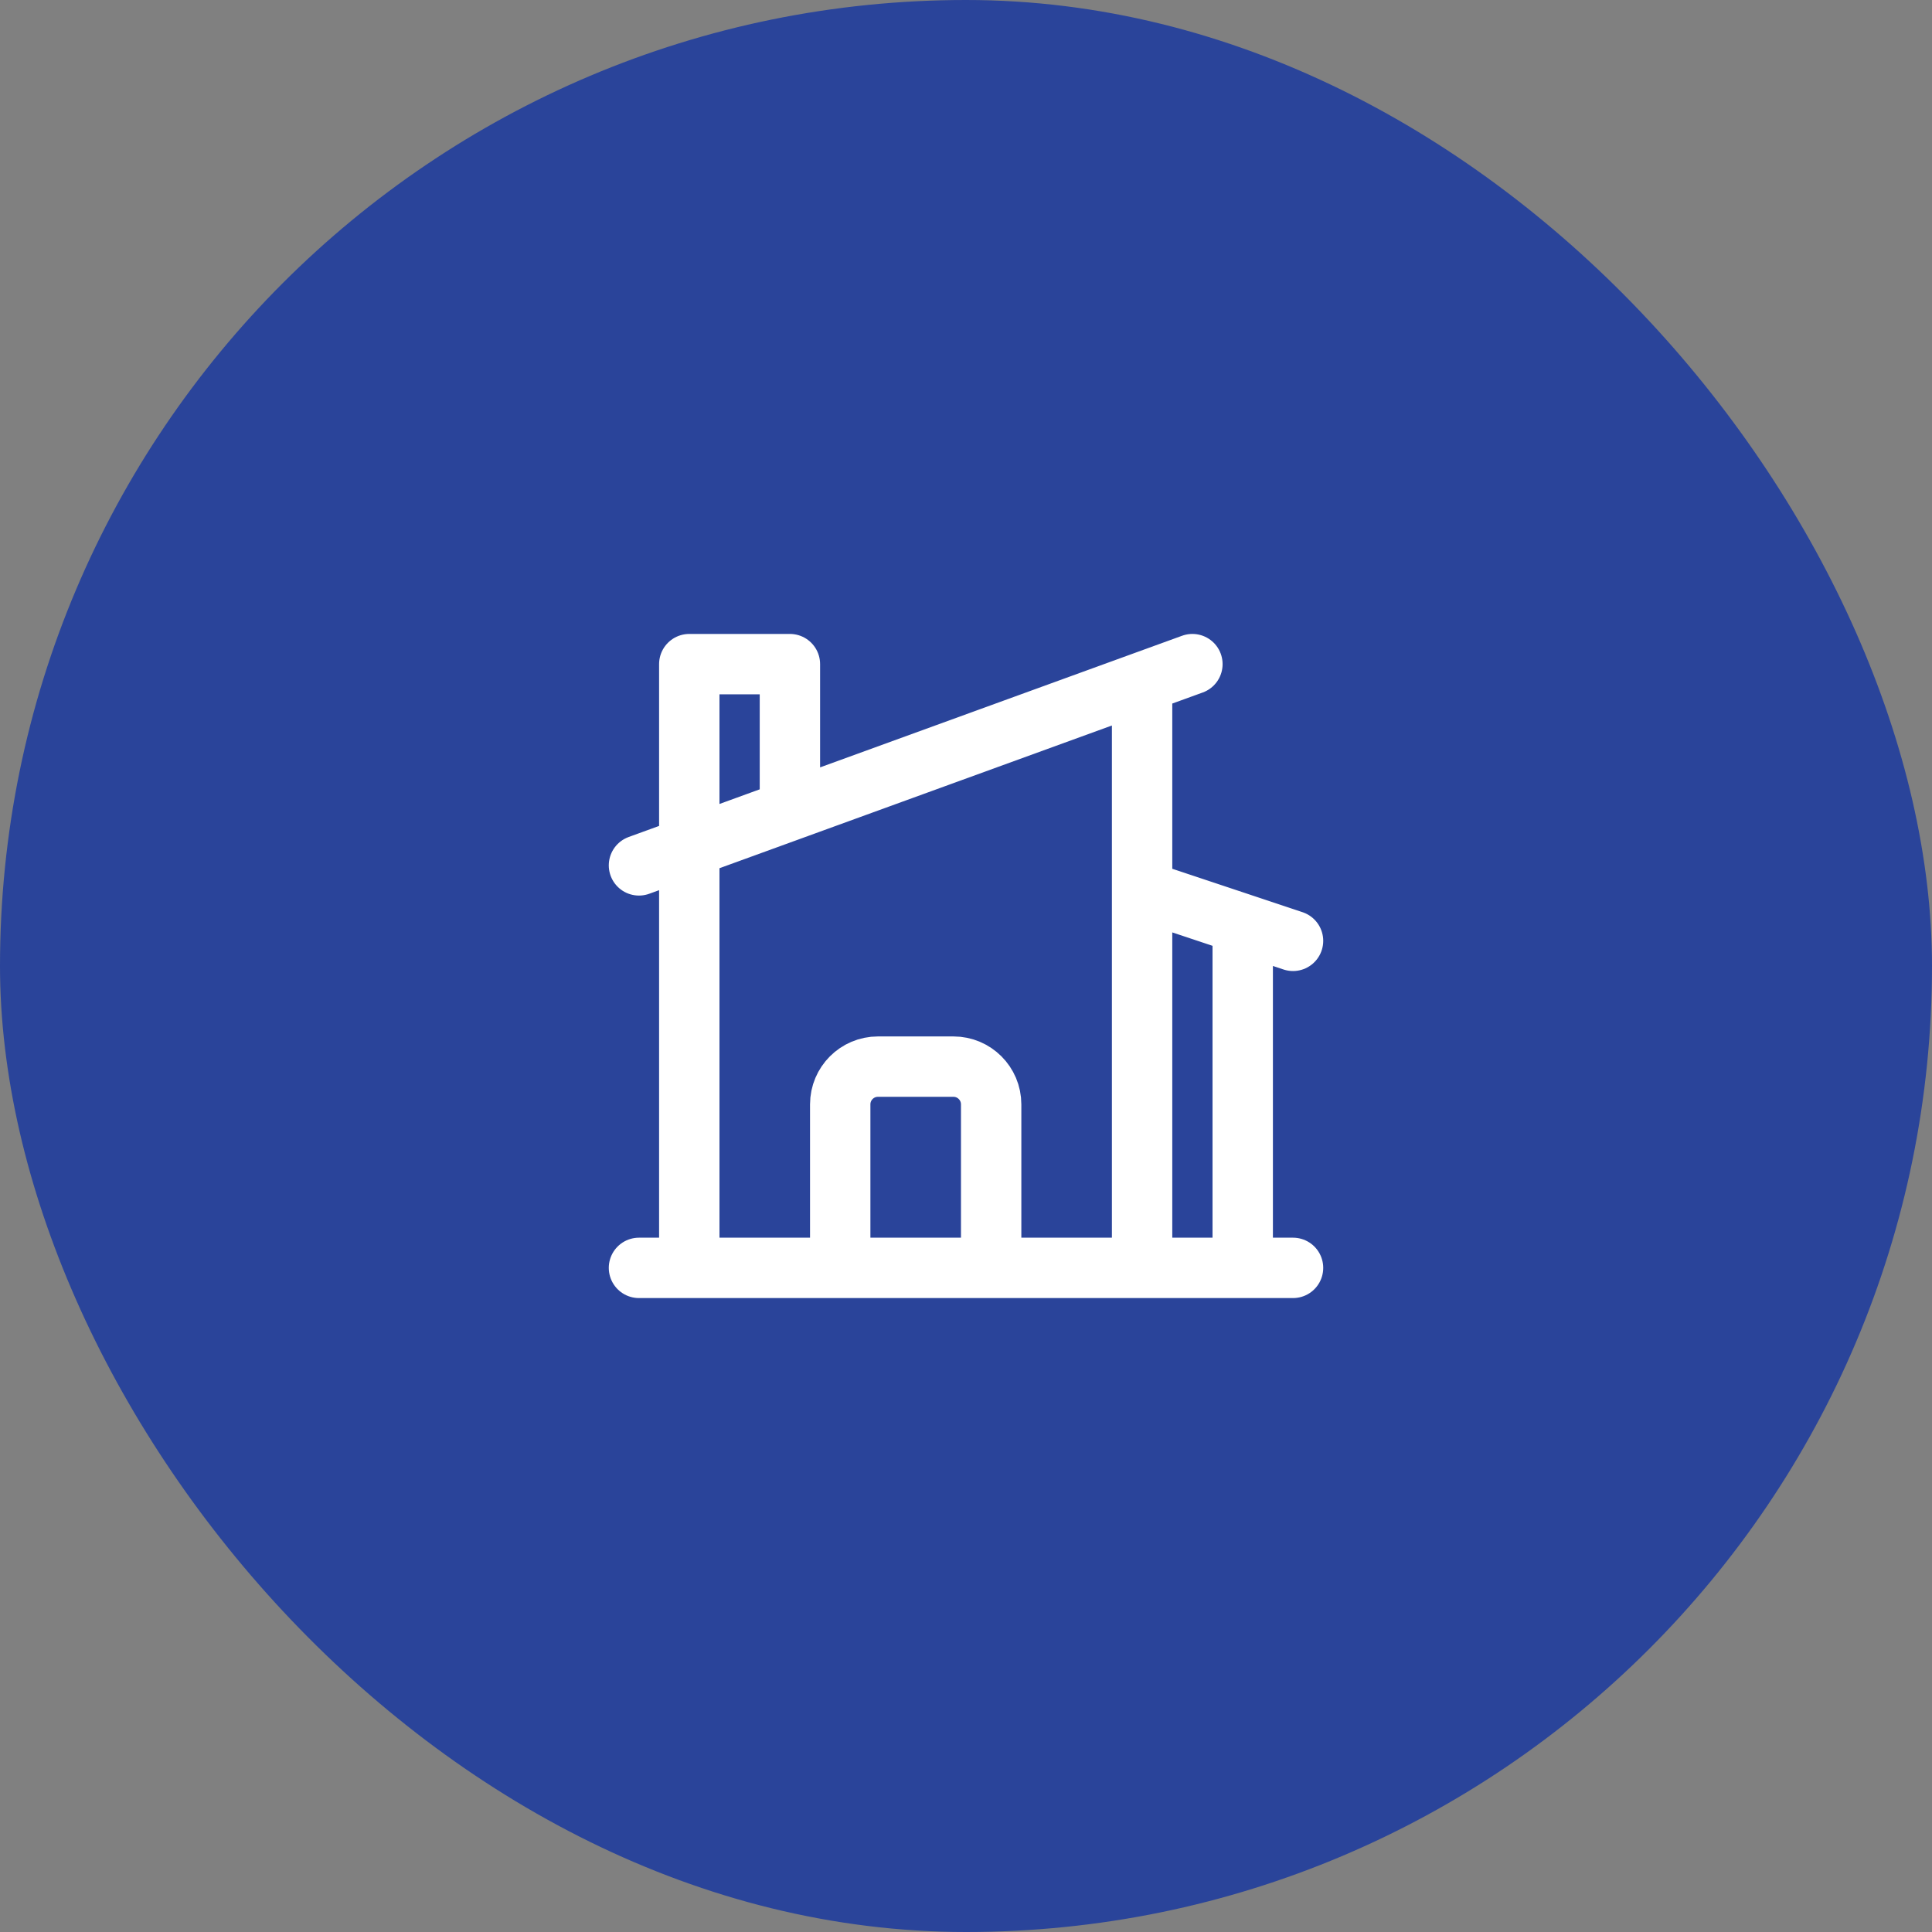
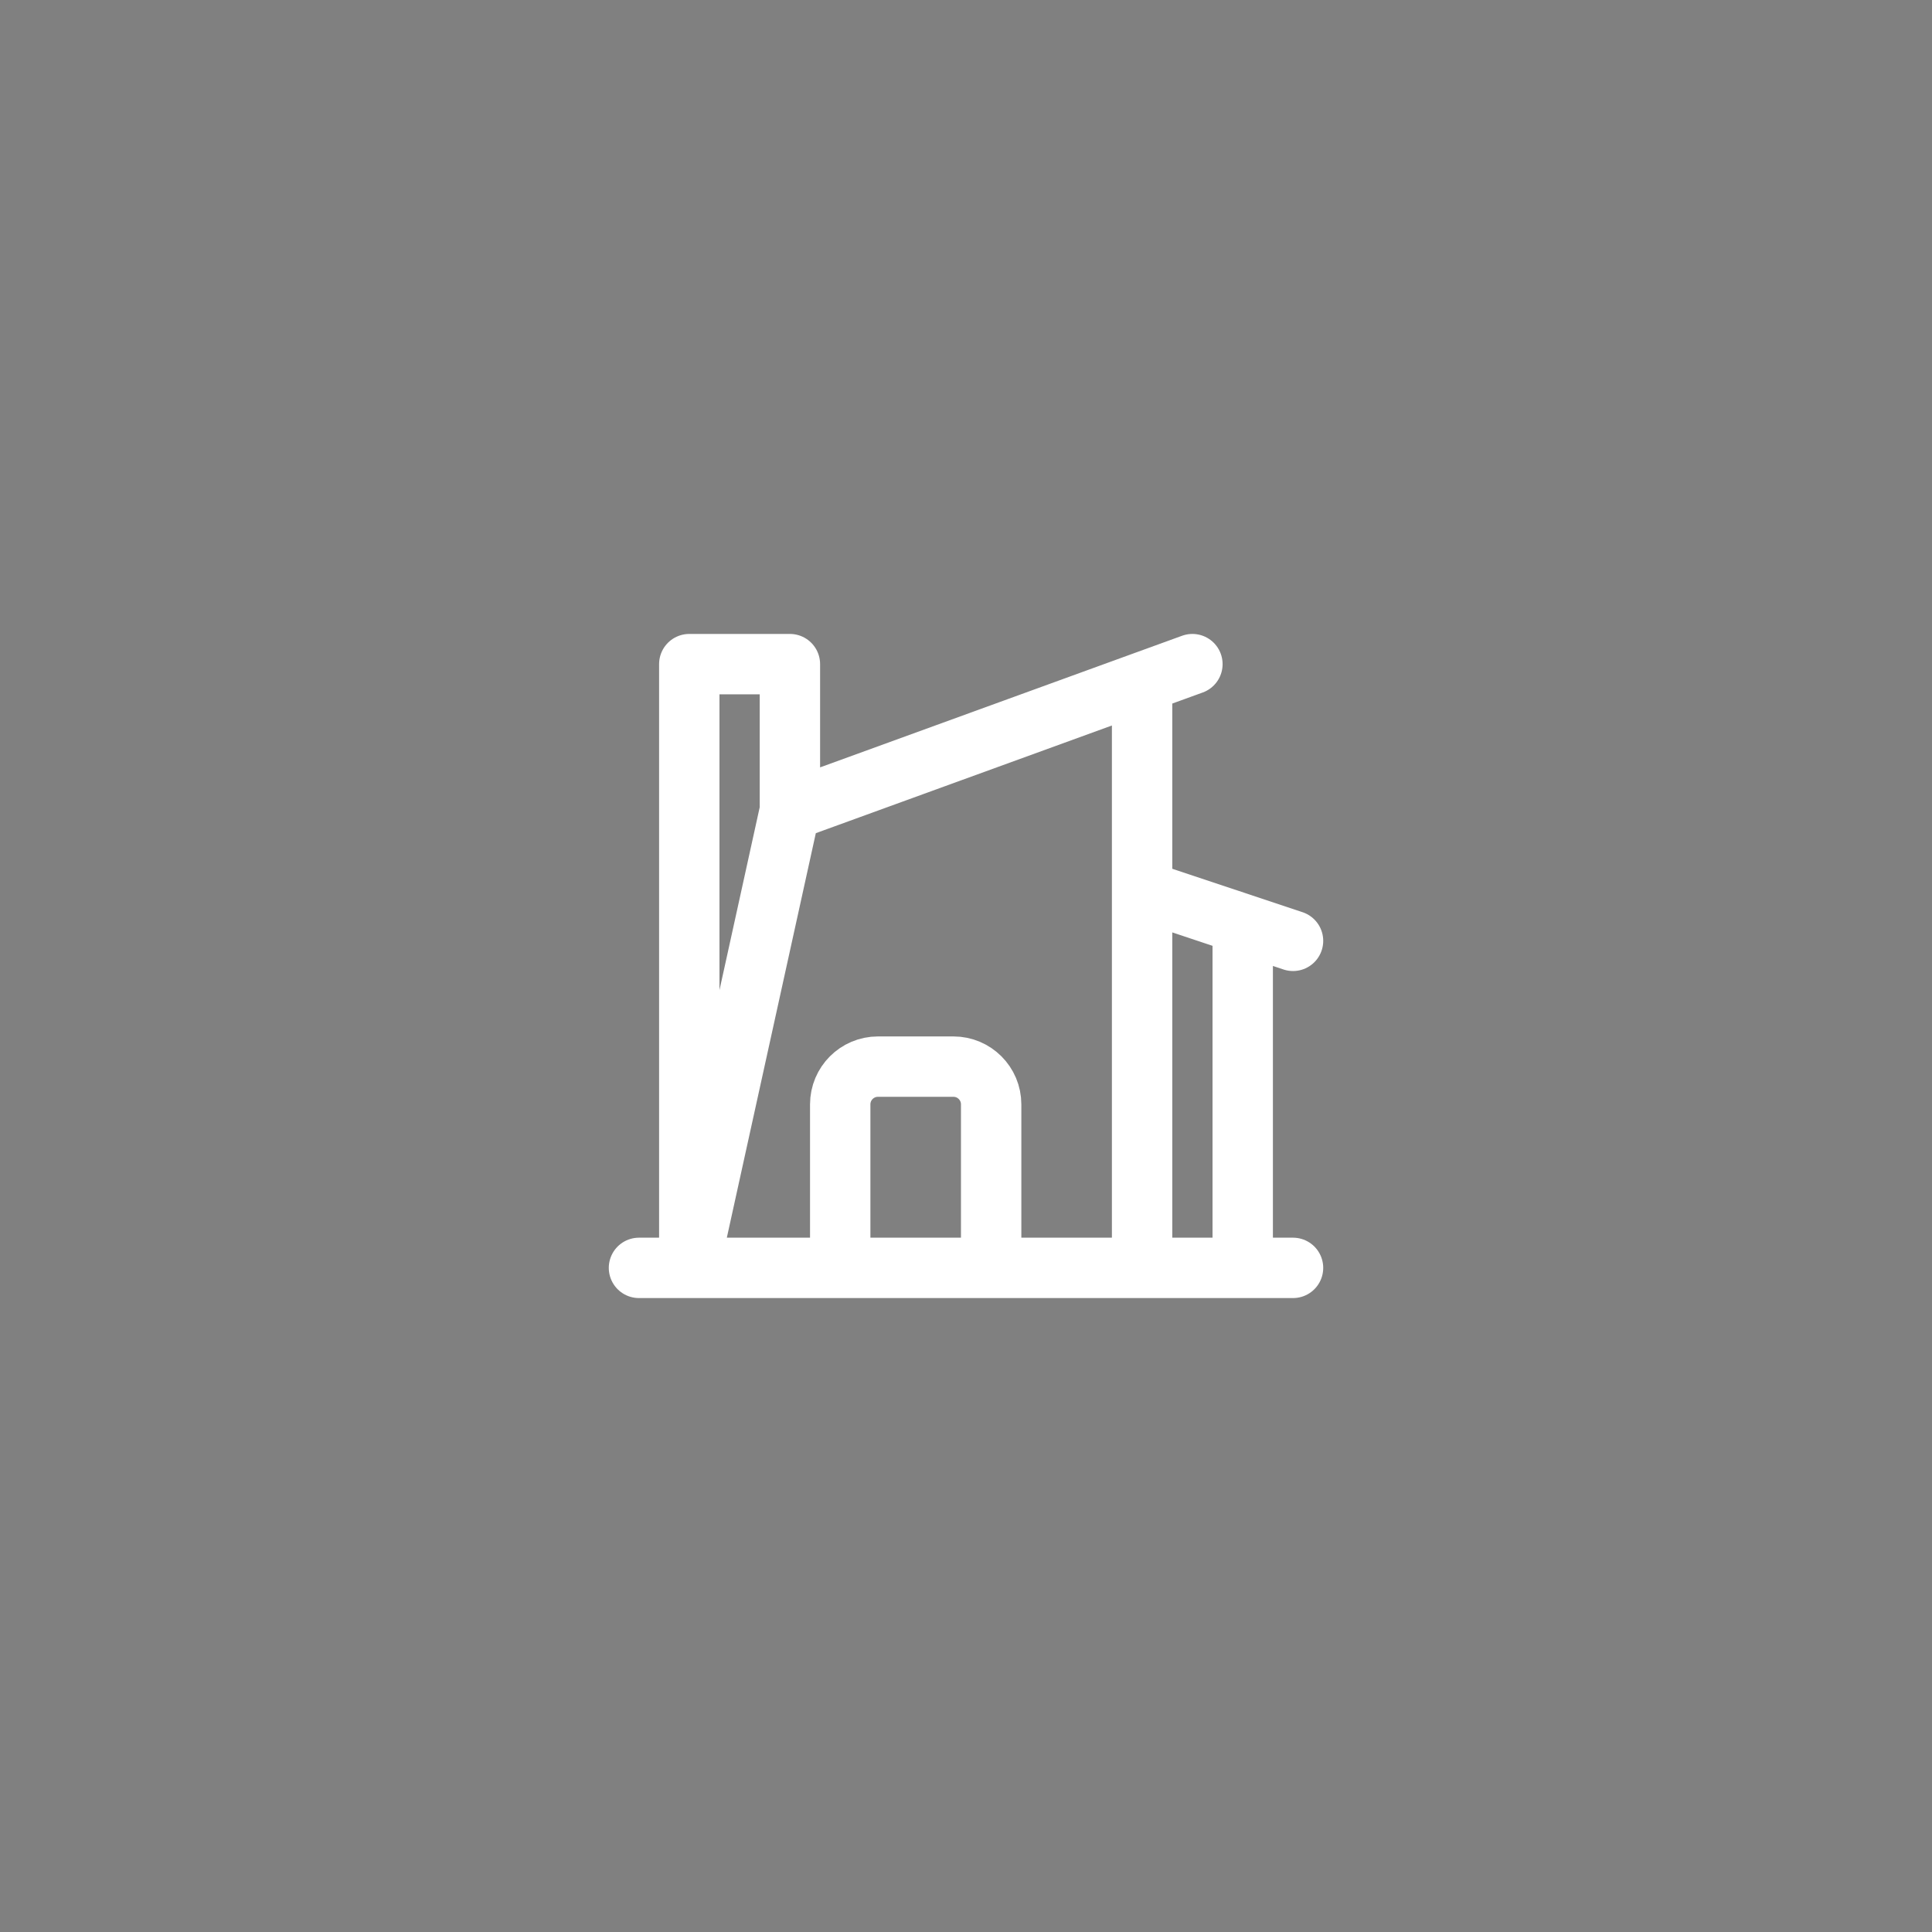
<svg xmlns="http://www.w3.org/2000/svg" width="48" height="48" viewBox="0 0 48 48" fill="none">
  <rect x="0" y="0" width="48" height="48" fill="#808080" stroke="none" />
-   <rect width="48" height="48" rx="24" fill="#2A449A" />
-   <path d="M20.875 31.5V27.438C20.875 26.92 21.295 26.5 21.812 26.5H23.688C24.205 26.5 24.625 26.92 24.625 27.438V31.5M24.625 31.5H28.375V16.954M24.625 31.5H30.875V22.958M15.875 31.5H17.125M32.125 31.5H17.125M15.875 21.5L19.625 20.136M29.625 16.5L28.375 16.954M28.375 22.125L30.875 22.958M32.125 23.375L30.875 22.958M19.625 20.136V16.5H17.125V31.5M19.625 20.136L28.375 16.954" stroke="white" stroke-width="1.5" stroke-linecap="round" stroke-linejoin="round" />
+   <path d="M20.875 31.5V27.438C20.875 26.92 21.295 26.5 21.812 26.5H23.688C24.205 26.5 24.625 26.92 24.625 27.438V31.5M24.625 31.5H28.375V16.954M24.625 31.5H30.875V22.958M15.875 31.5H17.125M32.125 31.5H17.125L19.625 20.136M29.625 16.5L28.375 16.954M28.375 22.125L30.875 22.958M32.125 23.375L30.875 22.958M19.625 20.136V16.5H17.125V31.5M19.625 20.136L28.375 16.954" stroke="white" stroke-width="1.5" stroke-linecap="round" stroke-linejoin="round" />
</svg>